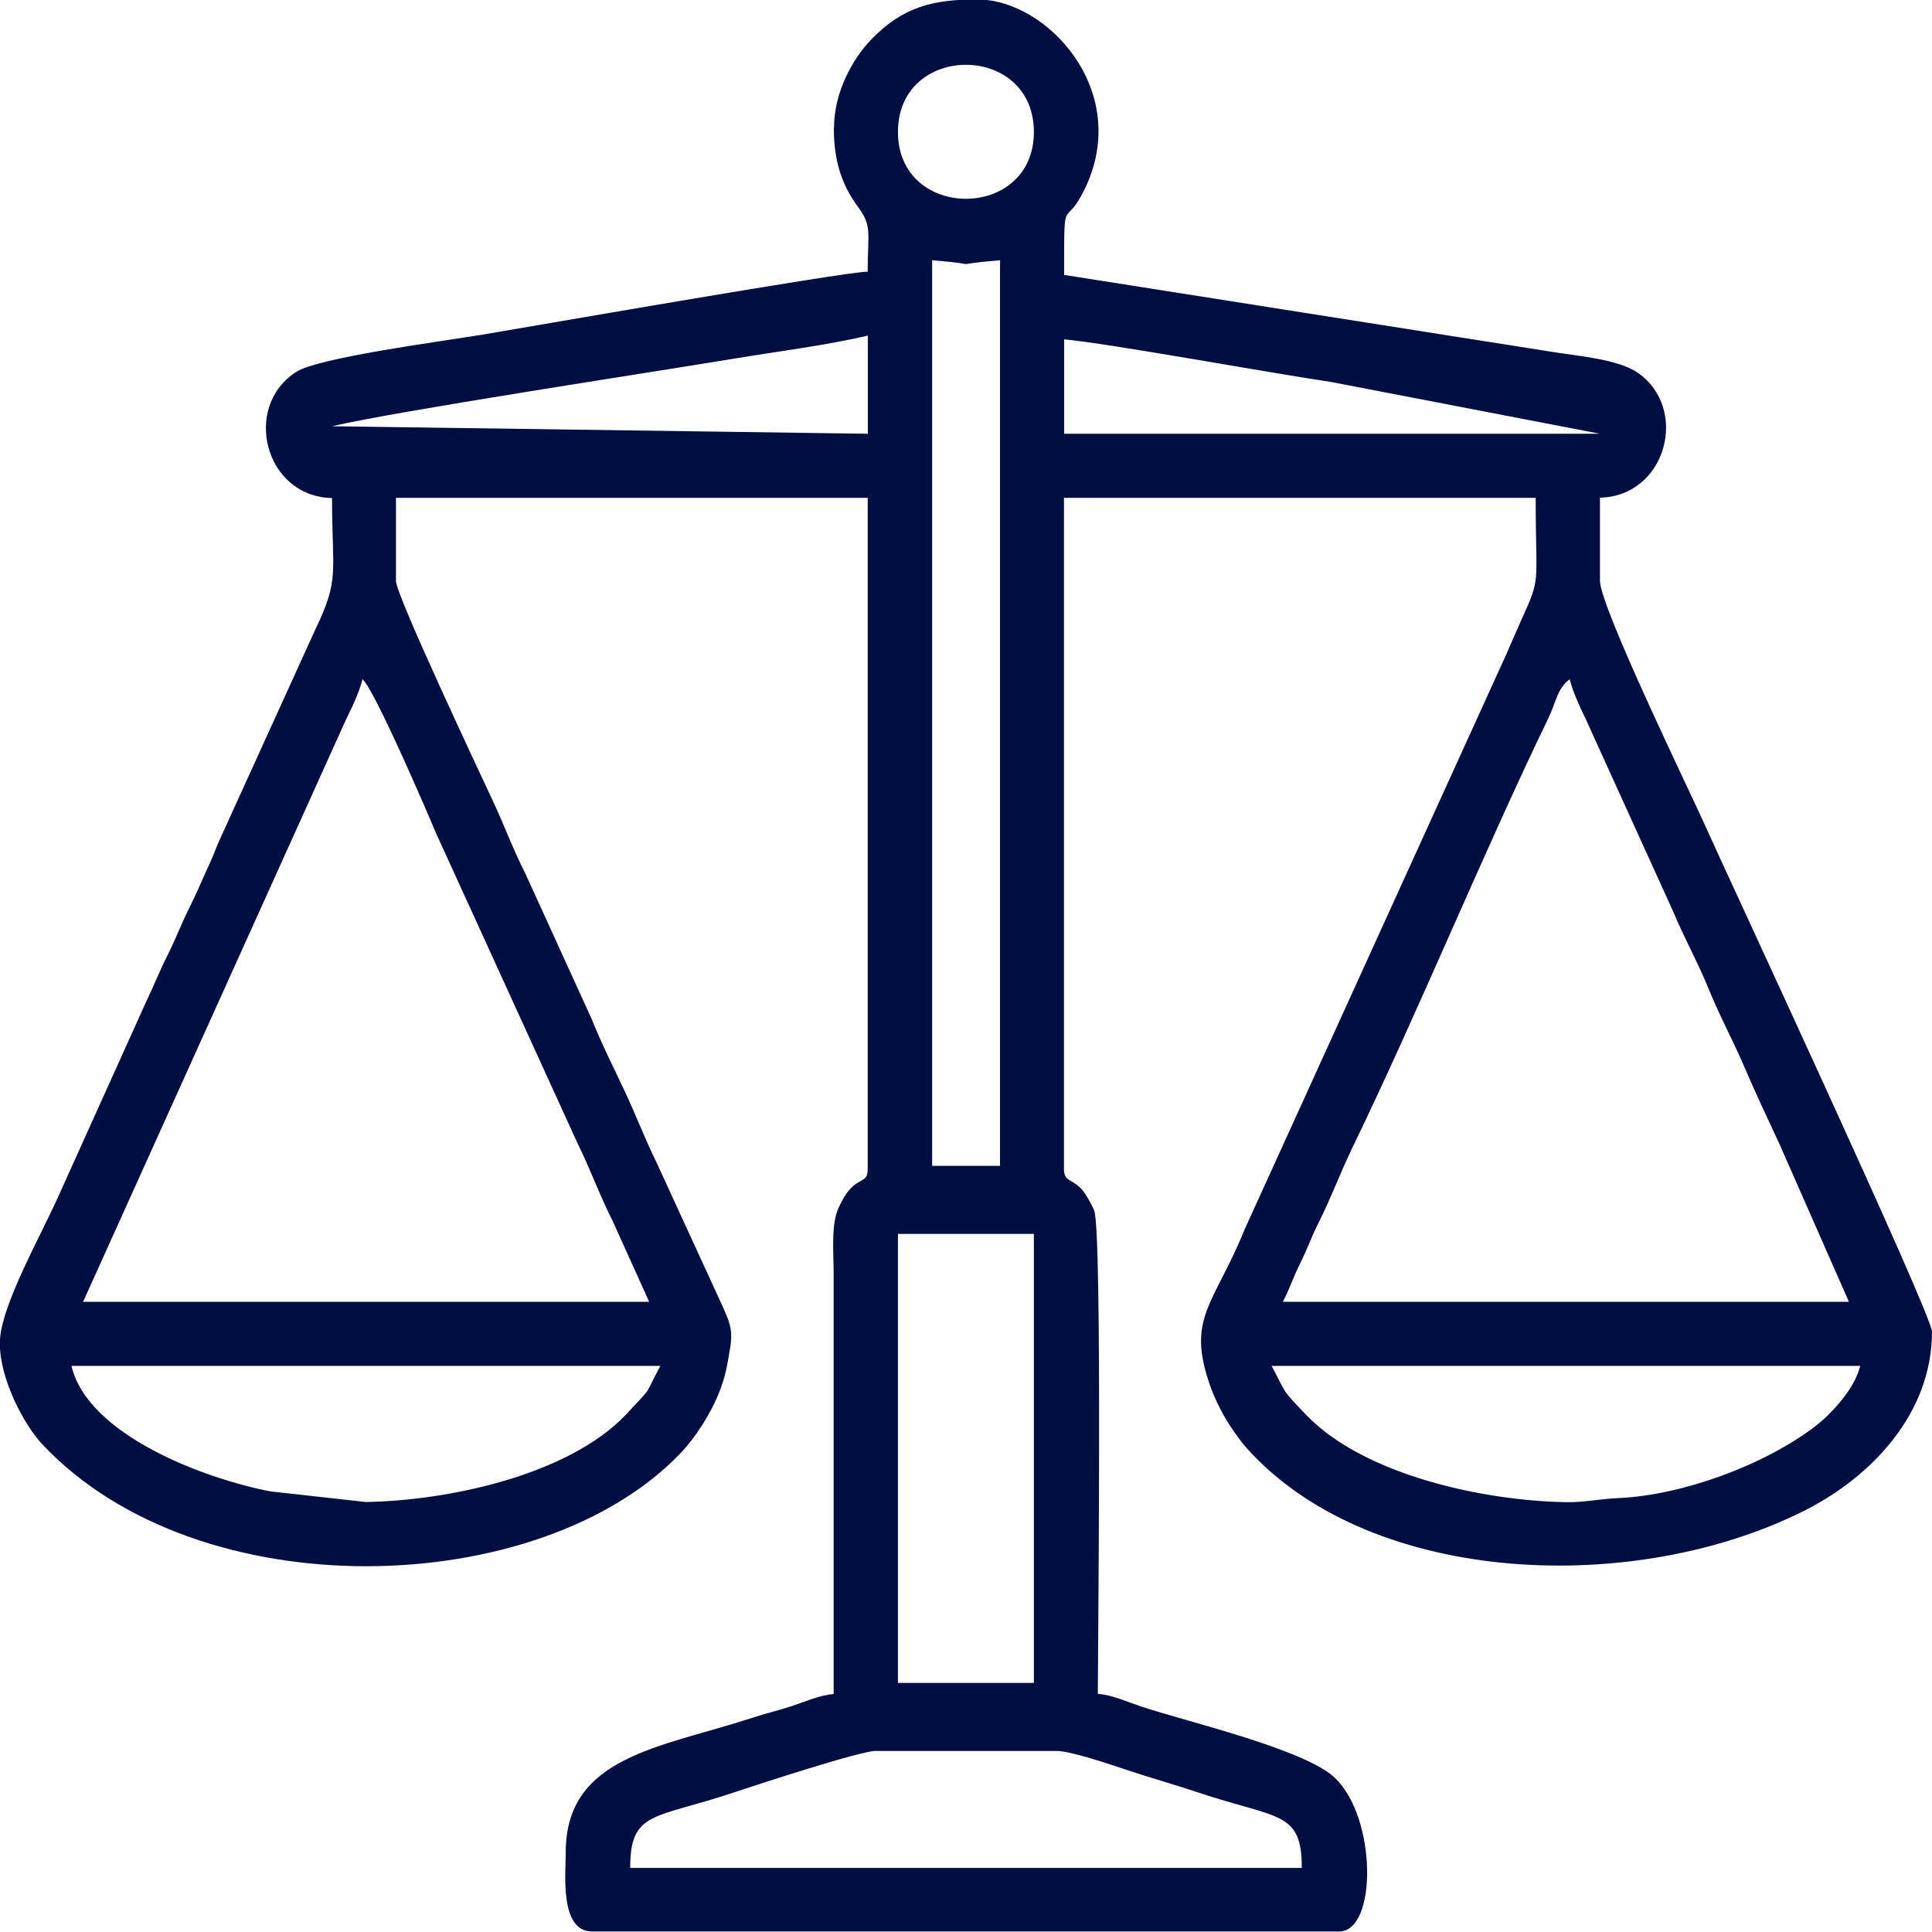
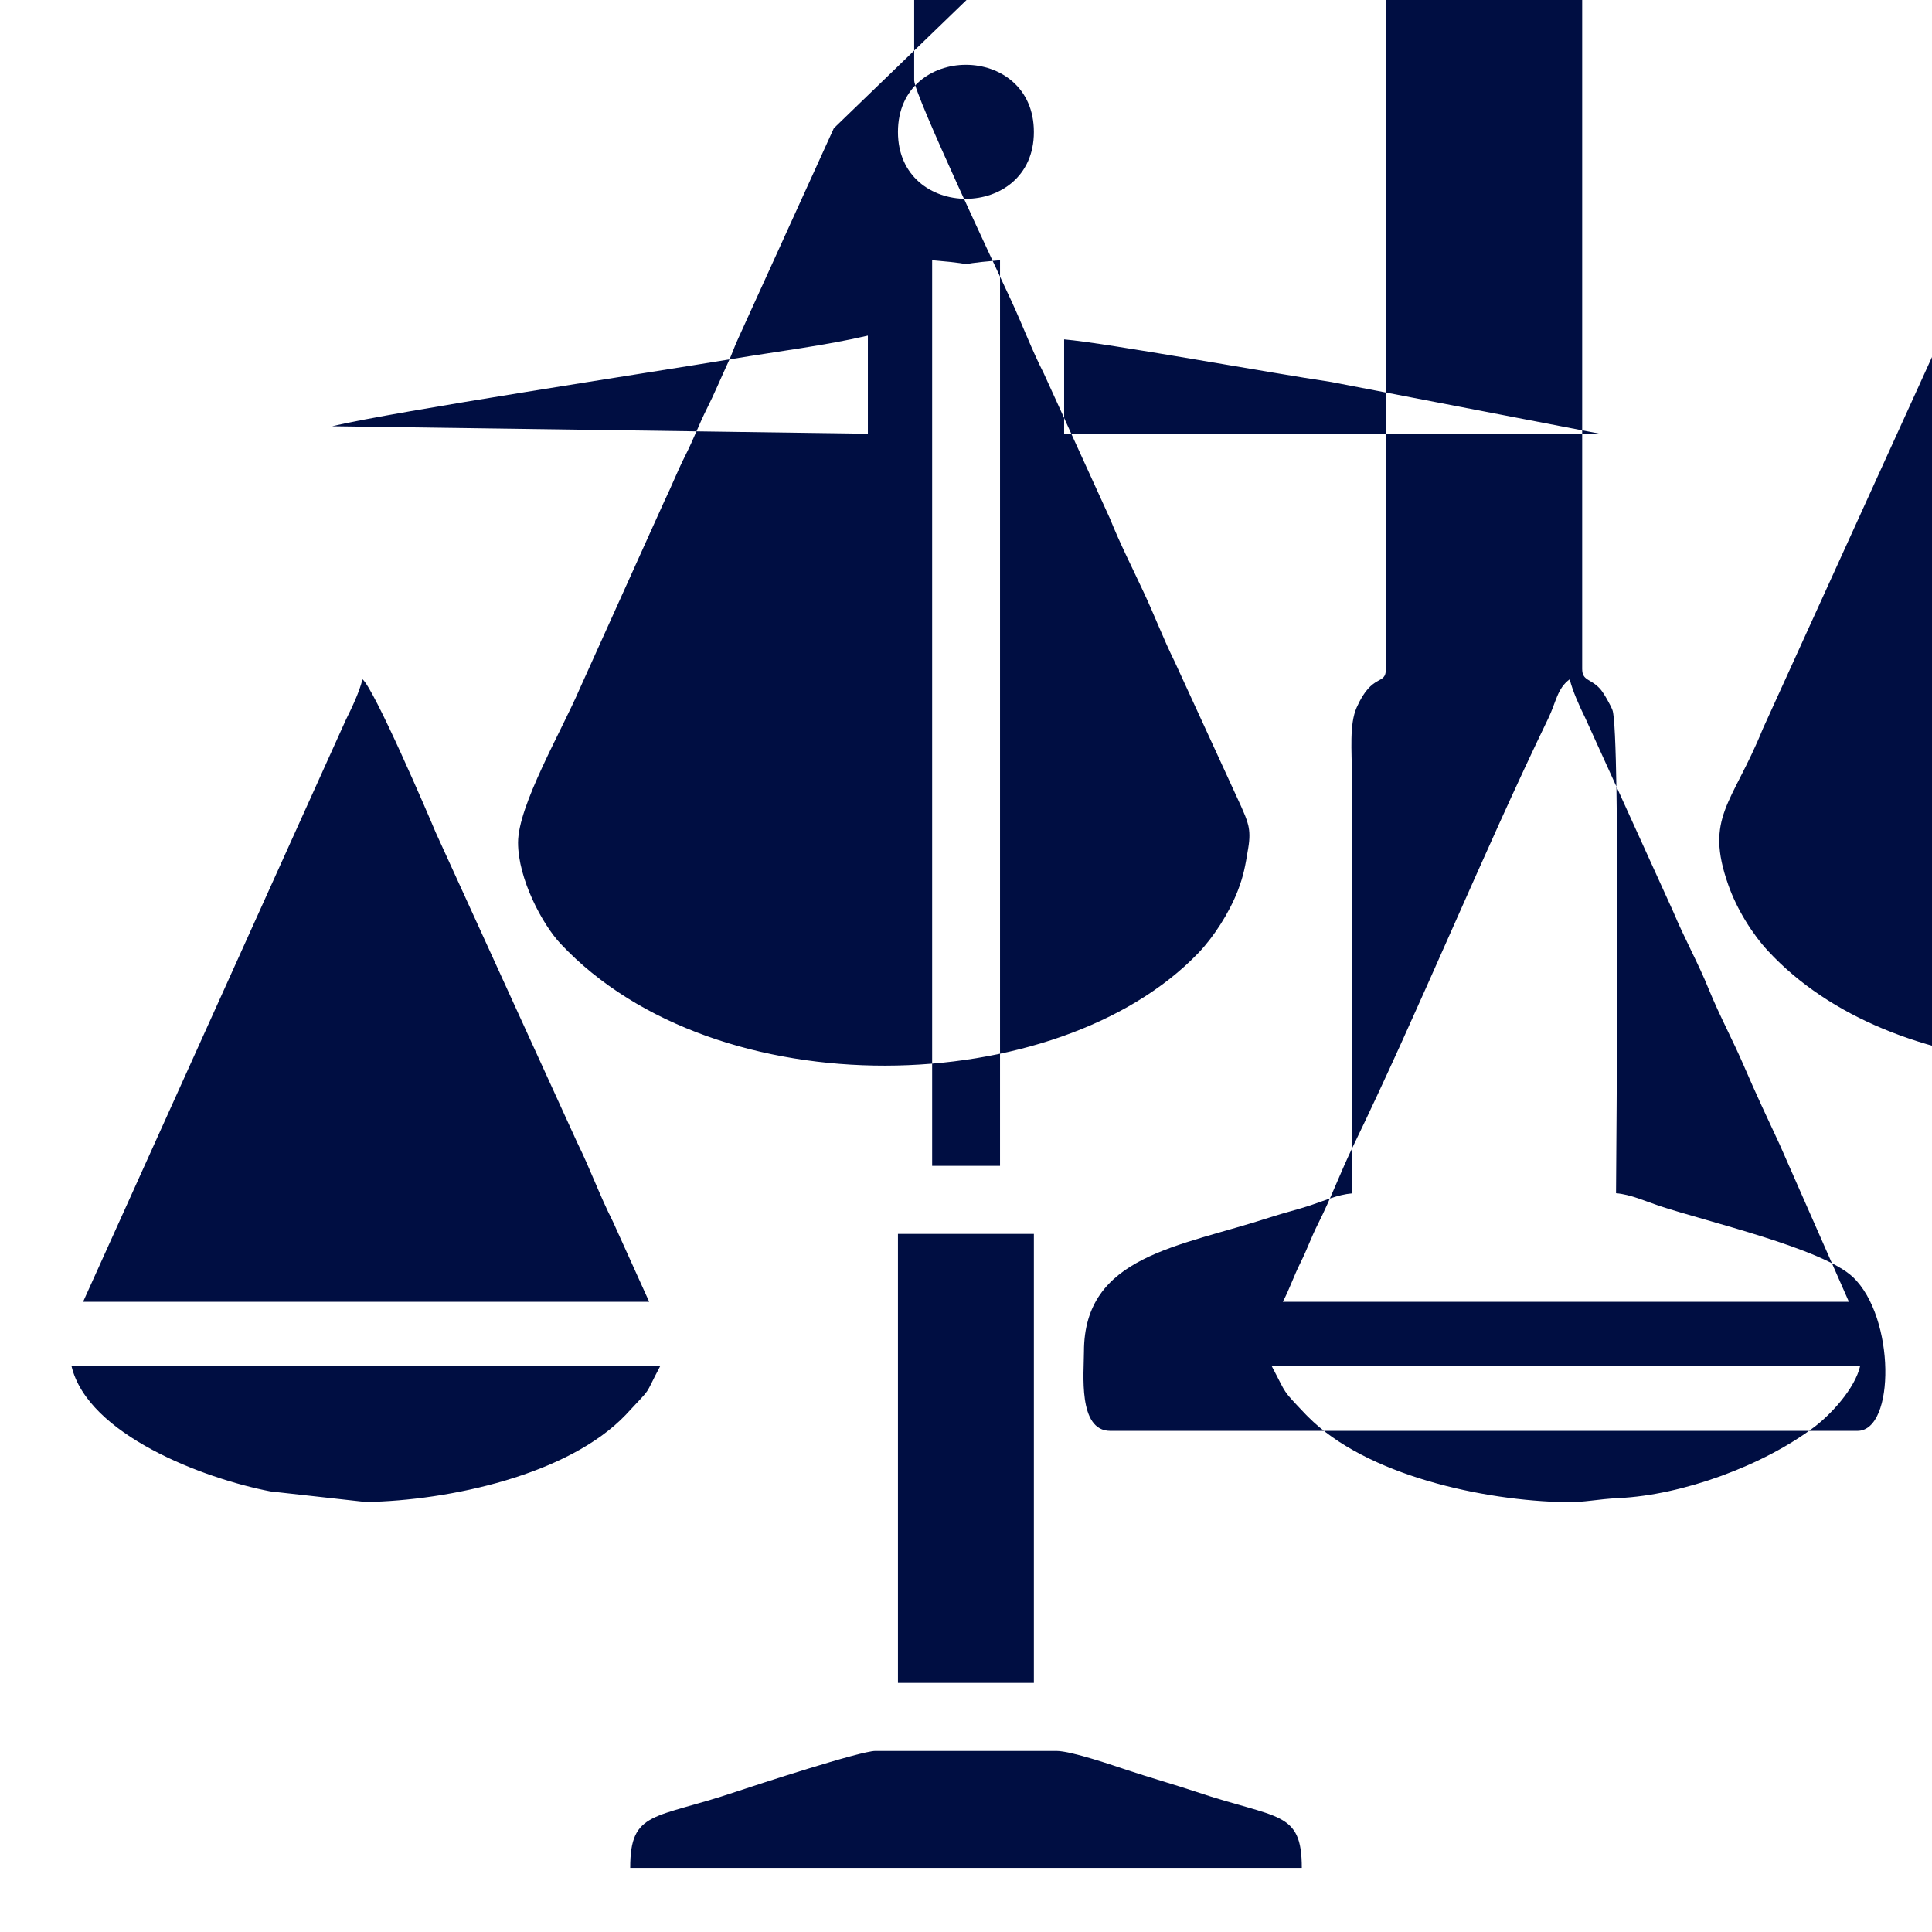
<svg xmlns="http://www.w3.org/2000/svg" xml:space="preserve" width="22.477mm" height="22.477mm" version="1.1" style="shape-rendering:geometricPrecision; text-rendering:geometricPrecision; image-rendering:optimizeQuality; fill-rule:evenodd; clip-rule:evenodd" viewBox="0 0 113 113">
  <defs>
    <style type="text/css"> .fil0 {fill:#000E42} </style>
  </defs>
  <g id="Слой_x0020_1">
-     <path class="fil0" d="M51.2 102.41l10.59 0c0.86,0 3.33,0.85 4.17,1.13 1.26,0.42 2.77,0.85 4.03,1.27 4.75,1.6 6.15,1.07 6.15,4.44l-39.28 0c0,-3.37 1.4,-2.84 6.15,-4.44 1.22,-0.41 7.32,-2.4 8.19,-2.4zm1.32 -30.24l7.95 0 0 26.26 -7.95 0 0 -26.26zm21.85 7.72l34.43 0c-0.31,1.33 -1.69,2.81 -2.64,3.54 -3.01,2.29 -7.77,4.02 -11.48,4.19 -1.25,0.06 -2.03,0.26 -3.08,0.24 -4.84,-0.08 -11.7,-1.57 -15.1,-5 -0.03,-0.03 -0.08,-0.08 -0.11,-0.11 -1.47,-1.55 -1.08,-1.1 -2.01,-2.85zm-70.18 0l34.43 0c-1.01,1.91 -0.41,1.12 -1.9,2.73 -0.03,0.03 -0.07,0.08 -0.11,0.12 -3.36,3.53 -10.35,5.03 -15.21,5.11l-5.58 -0.62c-3.91,-0.75 -10.7,-3.32 -11.64,-7.34zm87.62 -40.17c0.15,0.66 0.6,1.65 0.88,2.21l5.17 11.38c0.65,1.56 1.49,3.07 2.08,4.54 0.64,1.57 1.41,2.98 2.08,4.54 0.7,1.63 1.33,2.96 2.07,4.55l4.05 9.2 -33.11 0c0.39,-0.73 0.62,-1.46 1.03,-2.28 0.42,-0.84 0.61,-1.45 1.03,-2.28 0.78,-1.55 1.3,-2.99 2.06,-4.56 3.79,-7.82 7.62,-17.18 11.41,-25.01 0.45,-0.93 0.52,-1.75 1.25,-2.28zm-70.62 0c0.67,0.49 3.91,8.04 4.29,8.96l8.3 18.19c0.73,1.47 1.29,3.04 2.06,4.56l2.13 4.71 -33.11 0 15.38 -34.06c0.34,-0.68 0.79,-1.63 0.96,-2.35zm33.33 -24.5c3.56,0.3 0.42,0.3 3.97,0l0 52.97 -3.97 0 0 -52.97zm7.72 4.63c2.47,0.21 12.13,1.98 15.61,2.49l15.73 3.03 -31.34 0 0 -5.52zm-42.82 5.08c3.87,-0.9 18.43,-3.11 23.43,-3.94 2.59,-0.43 5.47,-0.79 7.91,-1.36l0 5.74 -31.34 -0.44zm33.1 -17.21c0,-5.24 7.95,-5.24 7.95,0 0,5.21 -7.95,5.21 -7.95,0zm-3.75 -0.22c0,1.79 0.41,3.24 1.39,4.57 0.87,1.17 0.59,1.49 0.59,3.82 -1.35,0 -20.75,3.39 -22.57,3.69 -2.3,0.38 -9.54,1.33 -10.85,2.17 -3.18,2.03 -1.86,7.3 2.09,7.38 0,4.37 0.46,4.71 -0.96,7.65l-5.59 12.29c-0.26,0.56 -0.33,0.84 -0.59,1.4 -0.43,0.93 -0.82,1.87 -1.25,2.72 -0.45,0.9 -0.77,1.77 -1.25,2.72 -0.48,0.95 -0.78,1.75 -1.25,2.72l-4.94 10.95c-1.05,2.45 -3.6,6.81 -3.6,8.98 0,2.12 1.42,4.78 2.48,5.91 9.15,9.75 29.1,9.1 37.31,0.55 0.89,-0.93 1.8,-2.33 2.31,-3.65 0.34,-0.89 0.43,-1.4 0.61,-2.5 0.19,-1.13 -0.05,-1.57 -0.42,-2.43l-3.89 -8.47c-0.66,-1.33 -1.17,-2.7 -1.84,-4.12 -0.67,-1.44 -1.36,-2.79 -1.94,-4.24l-3.87 -8.49c-0.73,-1.44 -1.22,-2.78 -1.91,-4.27 -0.75,-1.61 -5.67,-12.04 -5.67,-12.87l0 -4.86 27.59 0 0 39.28c0,1.01 -0.79,0.19 -1.71,2.26 -0.44,0.99 -0.28,2.56 -0.28,3.92l0 24.5c-0.83,0.07 -1.64,0.44 -2.4,0.69 -0.74,0.25 -1.52,0.43 -2.38,0.71 -5.33,1.74 -10.89,2.23 -10.89,7.86 0,1.24 -0.37,4.63 1.54,4.63l43.7 0c2.22,0 2.22,-6.65 -0.27,-9 -1.76,-1.66 -8.5,-3.23 -11.29,-4.15 -0.84,-0.28 -1.7,-0.68 -2.56,-0.75 0,-1.93 0.27,-27.05 -0.21,-28.26 -0.11,-0.29 -0.51,-1.01 -0.73,-1.25 -0.55,-0.6 -1.04,-0.45 -1.04,-1.16l0 -39.28 27.59 0c0,6.28 0.48,4.01 -1.7,9.11l-15.32 33.67c-1.79,4.42 -3.43,5.16 -2.02,9.15 0.5,1.42 1.41,2.87 2.32,3.85 7.29,7.86 22.52,8.46 32.47,3.44 3.88,-1.96 7.43,-5.66 7.43,-10.45 0,-1.01 -12.12,-27.02 -13.46,-30.02 -0.66,-1.48 -5.96,-12.39 -5.96,-13.9l0 -4.86c3.89,-0.09 5.23,-5.21 2.22,-7.3 -1.18,-0.82 -3.54,-0.98 -5.15,-1.25l-28.41 -4.48c0,-5.14 -0.02,-2.42 1.26,-5.14 2.65,-5.66 -2.26,-10.97 -6.33,-10.97 -2.54,0 -4.34,0.39 -6.24,2.37 -1.06,1.11 -2.15,3.06 -2.15,5.14z" />
+     <path class="fil0" d="M51.2 102.41l10.59 0c0.86,0 3.33,0.85 4.17,1.13 1.26,0.42 2.77,0.85 4.03,1.27 4.75,1.6 6.15,1.07 6.15,4.44l-39.28 0c0,-3.37 1.4,-2.84 6.15,-4.44 1.22,-0.41 7.32,-2.4 8.19,-2.4zm1.32 -30.24l7.95 0 0 26.26 -7.95 0 0 -26.26zm21.85 7.72l34.43 0c-0.31,1.33 -1.69,2.81 -2.64,3.54 -3.01,2.29 -7.77,4.02 -11.48,4.19 -1.25,0.06 -2.03,0.26 -3.08,0.24 -4.84,-0.08 -11.7,-1.57 -15.1,-5 -0.03,-0.03 -0.08,-0.08 -0.11,-0.11 -1.47,-1.55 -1.08,-1.1 -2.01,-2.85zm-70.18 0l34.43 0c-1.01,1.91 -0.41,1.12 -1.9,2.73 -0.03,0.03 -0.07,0.08 -0.11,0.12 -3.36,3.53 -10.35,5.03 -15.21,5.11l-5.58 -0.62c-3.91,-0.75 -10.7,-3.32 -11.64,-7.34zm87.62 -40.17c0.15,0.66 0.6,1.65 0.88,2.21l5.17 11.38c0.65,1.56 1.49,3.07 2.08,4.54 0.64,1.57 1.41,2.98 2.08,4.54 0.7,1.63 1.33,2.96 2.07,4.55l4.05 9.2 -33.11 0c0.39,-0.73 0.62,-1.46 1.03,-2.28 0.42,-0.84 0.61,-1.45 1.03,-2.28 0.78,-1.55 1.3,-2.99 2.06,-4.56 3.79,-7.82 7.62,-17.18 11.41,-25.01 0.45,-0.93 0.52,-1.75 1.25,-2.28zm-70.62 0c0.67,0.49 3.91,8.04 4.29,8.96l8.3 18.19c0.73,1.47 1.29,3.04 2.06,4.56l2.13 4.71 -33.11 0 15.38 -34.06c0.34,-0.68 0.79,-1.63 0.96,-2.35zm33.33 -24.5c3.56,0.3 0.42,0.3 3.97,0l0 52.97 -3.97 0 0 -52.97zm7.72 4.63c2.47,0.21 12.13,1.98 15.61,2.49l15.73 3.03 -31.34 0 0 -5.52zm-42.82 5.08c3.87,-0.9 18.43,-3.11 23.43,-3.94 2.59,-0.43 5.47,-0.79 7.91,-1.36l0 5.74 -31.34 -0.44zm33.1 -17.21c0,-5.24 7.95,-5.24 7.95,0 0,5.21 -7.95,5.21 -7.95,0zm-3.75 -0.22l-5.59 12.29c-0.26,0.56 -0.33,0.84 -0.59,1.4 -0.43,0.93 -0.82,1.87 -1.25,2.72 -0.45,0.9 -0.77,1.77 -1.25,2.72 -0.48,0.95 -0.78,1.75 -1.25,2.72l-4.94 10.95c-1.05,2.45 -3.6,6.81 -3.6,8.98 0,2.12 1.42,4.78 2.48,5.91 9.15,9.75 29.1,9.1 37.31,0.55 0.89,-0.93 1.8,-2.33 2.31,-3.65 0.34,-0.89 0.43,-1.4 0.61,-2.5 0.19,-1.13 -0.05,-1.57 -0.42,-2.43l-3.89 -8.47c-0.66,-1.33 -1.17,-2.7 -1.84,-4.12 -0.67,-1.44 -1.36,-2.79 -1.94,-4.24l-3.87 -8.49c-0.73,-1.44 -1.22,-2.78 -1.91,-4.27 -0.75,-1.61 -5.67,-12.04 -5.67,-12.87l0 -4.86 27.59 0 0 39.28c0,1.01 -0.79,0.19 -1.71,2.26 -0.44,0.99 -0.28,2.56 -0.28,3.92l0 24.5c-0.83,0.07 -1.64,0.44 -2.4,0.69 -0.74,0.25 -1.52,0.43 -2.38,0.71 -5.33,1.74 -10.89,2.23 -10.89,7.86 0,1.24 -0.37,4.63 1.54,4.63l43.7 0c2.22,0 2.22,-6.65 -0.27,-9 -1.76,-1.66 -8.5,-3.23 -11.29,-4.15 -0.84,-0.28 -1.7,-0.68 -2.56,-0.75 0,-1.93 0.27,-27.05 -0.21,-28.26 -0.11,-0.29 -0.51,-1.01 -0.73,-1.25 -0.55,-0.6 -1.04,-0.45 -1.04,-1.16l0 -39.28 27.59 0c0,6.28 0.48,4.01 -1.7,9.11l-15.32 33.67c-1.79,4.42 -3.43,5.16 -2.02,9.15 0.5,1.42 1.41,2.87 2.32,3.85 7.29,7.86 22.52,8.46 32.47,3.44 3.88,-1.96 7.43,-5.66 7.43,-10.45 0,-1.01 -12.12,-27.02 -13.46,-30.02 -0.66,-1.48 -5.96,-12.39 -5.96,-13.9l0 -4.86c3.89,-0.09 5.23,-5.21 2.22,-7.3 -1.18,-0.82 -3.54,-0.98 -5.15,-1.25l-28.41 -4.48c0,-5.14 -0.02,-2.42 1.26,-5.14 2.65,-5.66 -2.26,-10.97 -6.33,-10.97 -2.54,0 -4.34,0.39 -6.24,2.37 -1.06,1.11 -2.15,3.06 -2.15,5.14z" />
  </g>
</svg>